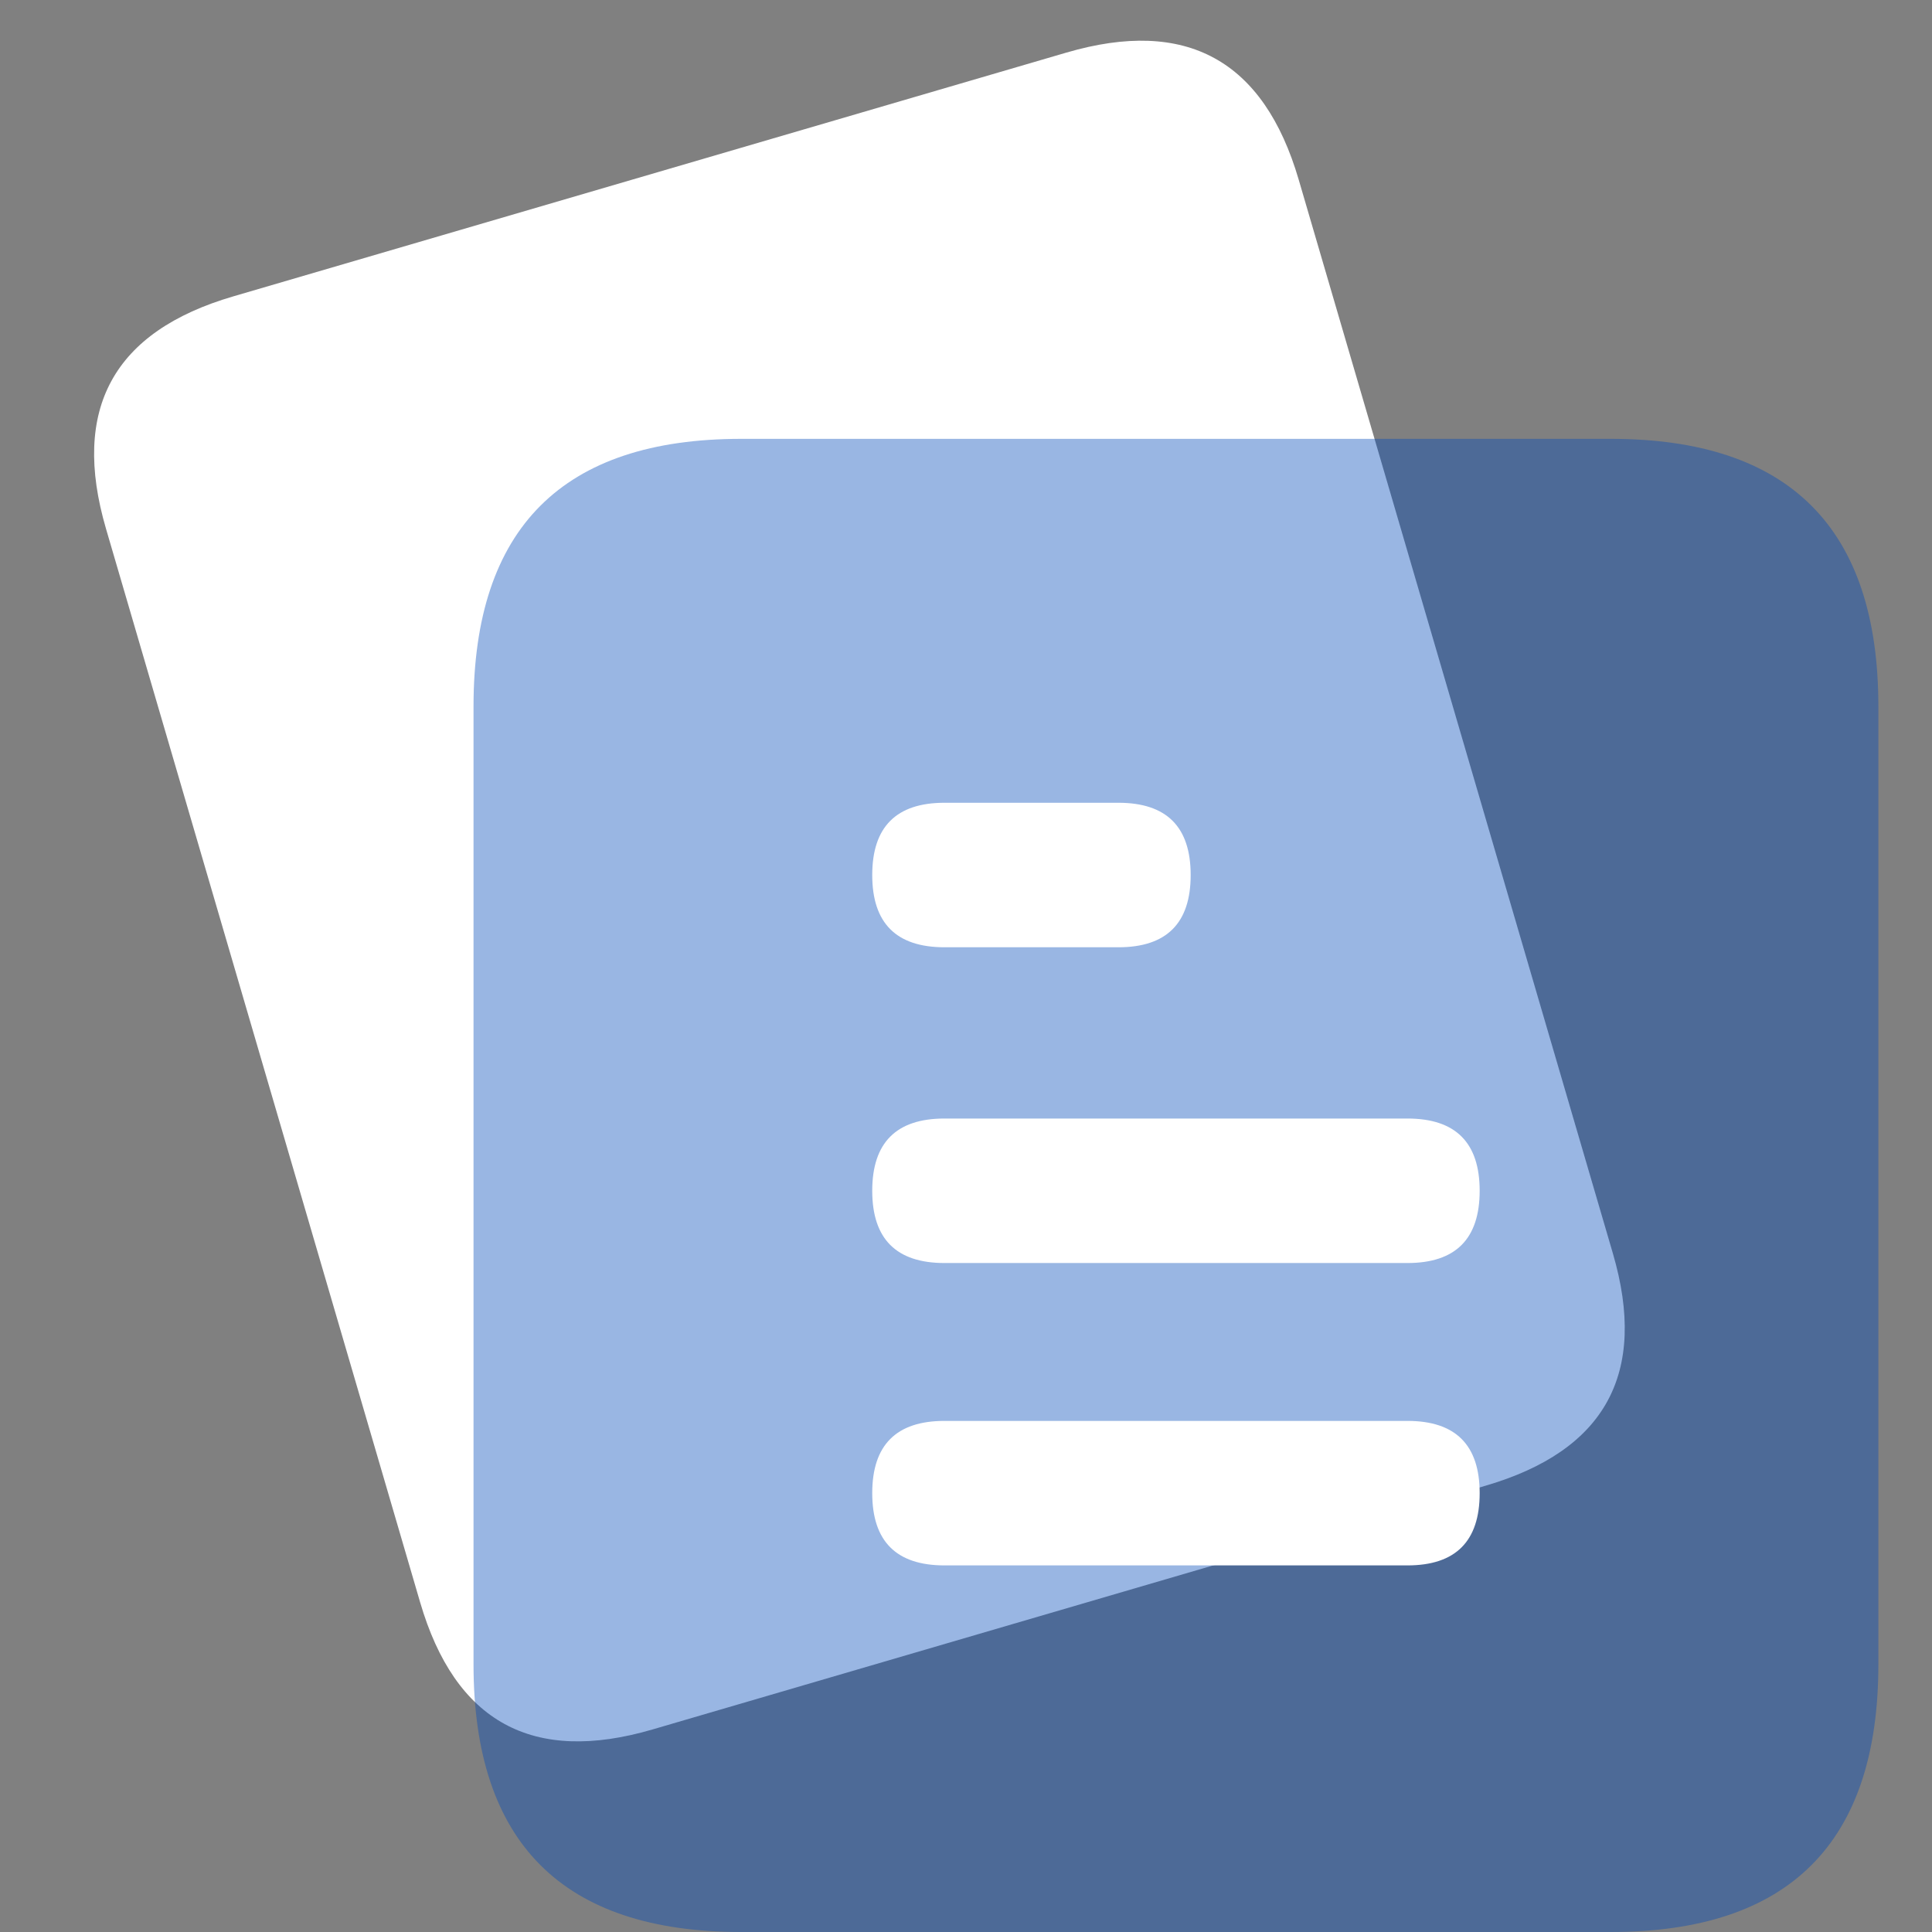
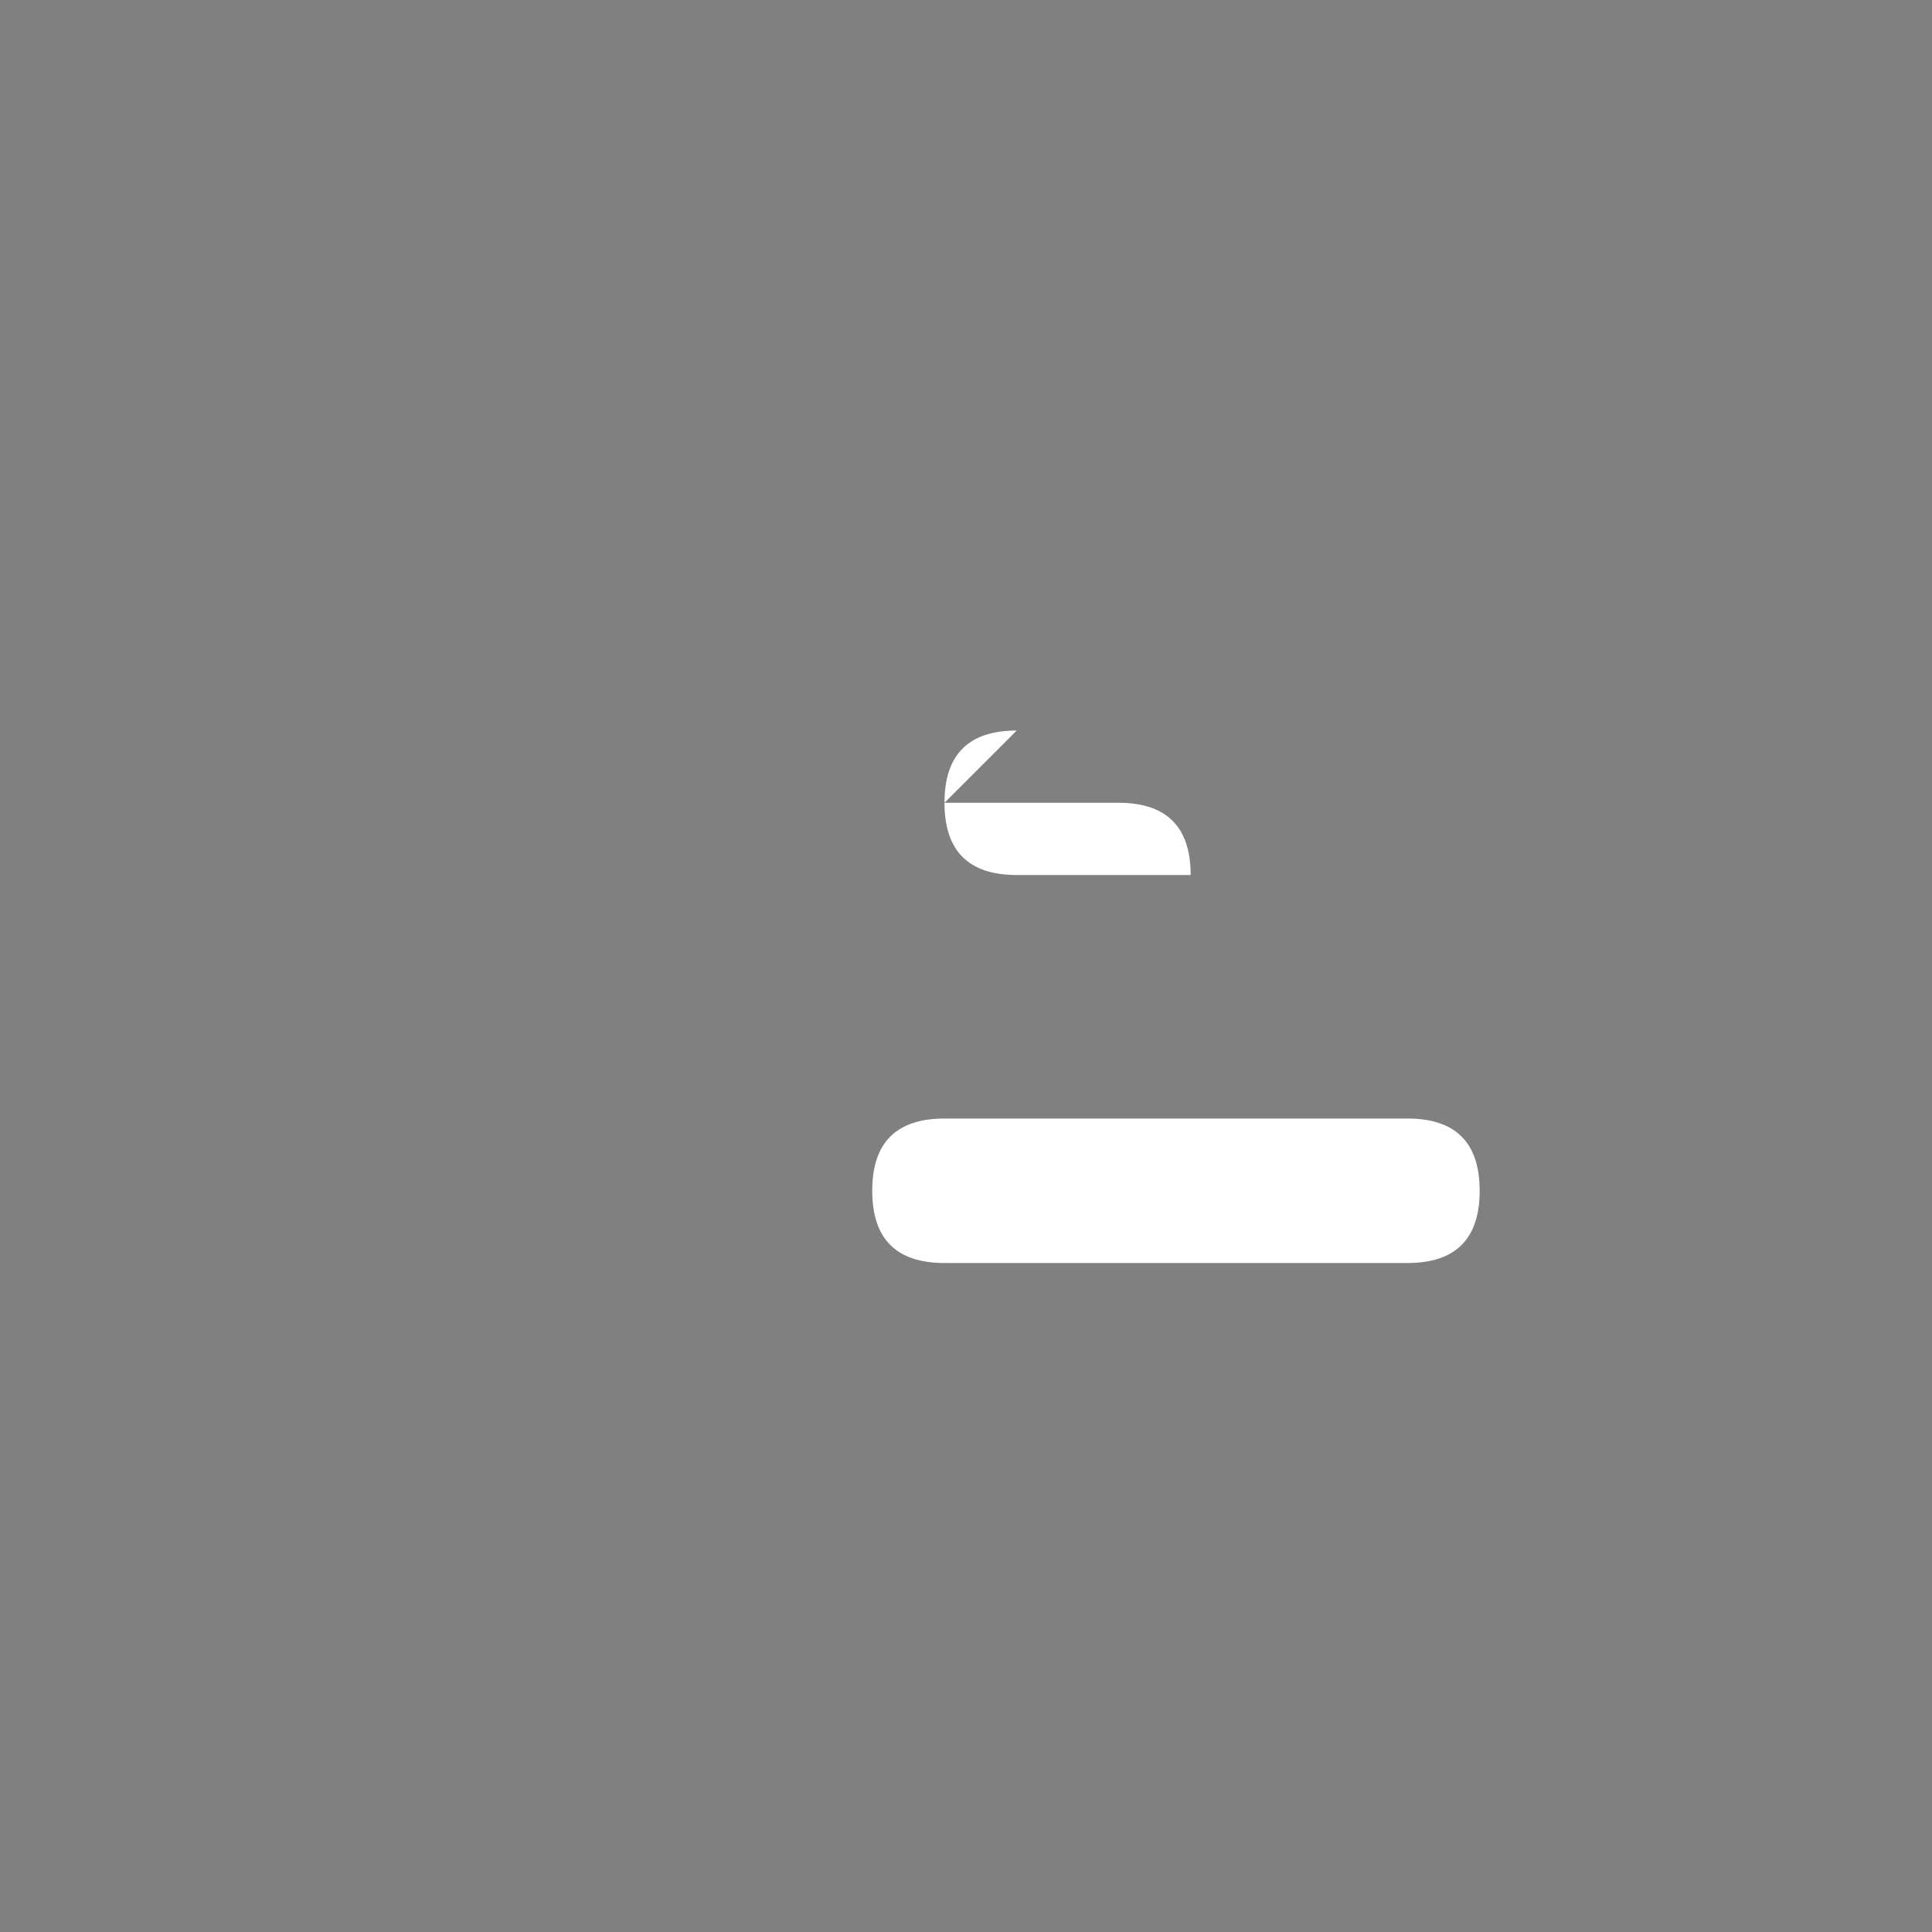
<svg xmlns="http://www.w3.org/2000/svg" t="1712885273111" class="icon" viewBox="0 0 1024 1024" version="1.1" p-id="1880" width="128" height="128">
  <rect x="0" y="0" width="1024" height="1024" fill="#808080" stroke="none" />
-   <path d="M28.307 184.981m95.284-27.881l441.597-129.216q95.284-27.881 123.166 67.403l166.49 568.984q27.881 95.284-67.403 123.166l-441.597 129.216q-95.284 27.881-123.166-67.403l-166.49-568.984q-27.881-95.284 67.403-123.166Z" fill="#ffffff" p-id="1881" data-spm-anchor-id="a313x.collections_detail.0.i15.c5673a81dAilyV" class="" />
-   <path d="M250.978 232.598m141.828 0l460.942 0q141.828 0 141.828 141.828l0 507.745q0 141.828-141.828 141.828l-460.942 0q-141.828 0-141.828-141.828l0-507.745q0-141.828 141.828-141.828Z" fill="#004ABA" fill-opacity=".4" p-id="1882" data-spm-anchor-id="a313x.collections_detail.0.i16.c5673a81dAilyV" class="selected" />
-   <path d="M462.302 425.485m38.294 0l92.188 0q38.294 0 38.294 38.294l0 0q0 38.294-38.294 38.294l-92.188 0q-38.294 0-38.294-38.294l0 0q0-38.294 38.294-38.294Z" fill="#FFFFFF" p-id="1883" />
+   <path d="M462.302 425.485m38.294 0l92.188 0q38.294 0 38.294 38.294l0 0l-92.188 0q-38.294 0-38.294-38.294l0 0q0-38.294 38.294-38.294Z" fill="#FFFFFF" p-id="1883" />
  <path d="M462.302 592.842m38.294 0l245.363 0q38.294 0 38.294 38.294l0 0q0 38.294-38.294 38.294l-245.363 0q-38.294 0-38.294-38.294l0 0q0-38.294 38.294-38.294Z" fill="#FFFFFF" p-id="1884" />
-   <path d="M462.302 753.108m38.294 0l245.363 0q38.294 0 38.294 38.294l0 0q0 38.294-38.294 38.294l-245.363 0q-38.294 0-38.294-38.294l0 0q0-38.294 38.294-38.294Z" fill="#FFFFFF" p-id="1885" />
</svg>